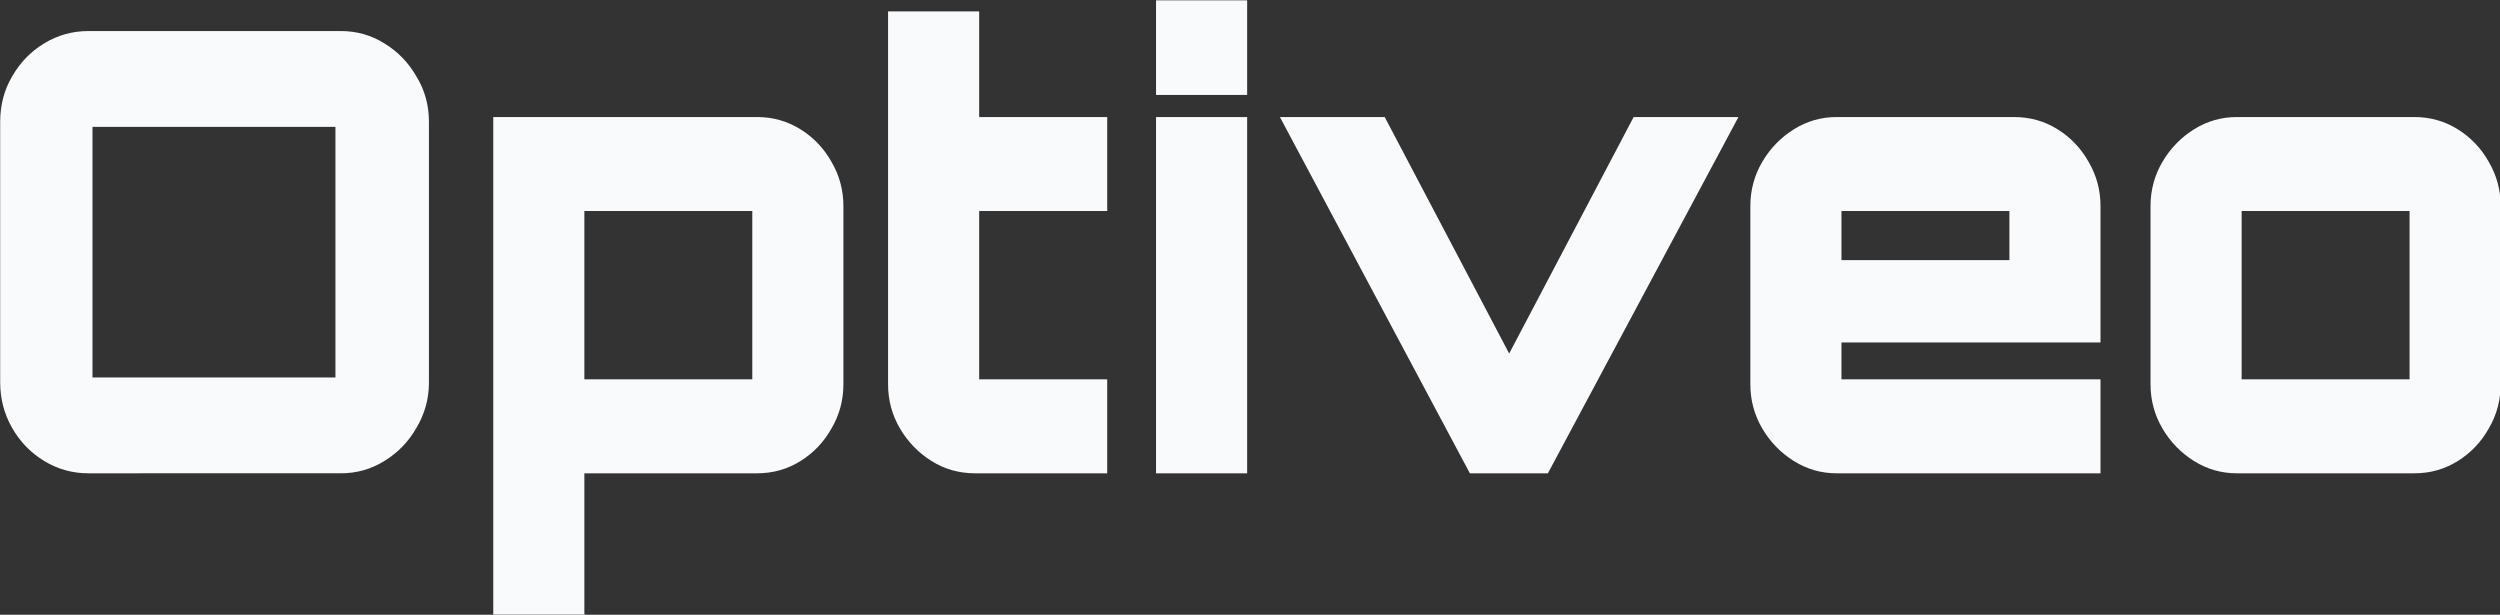
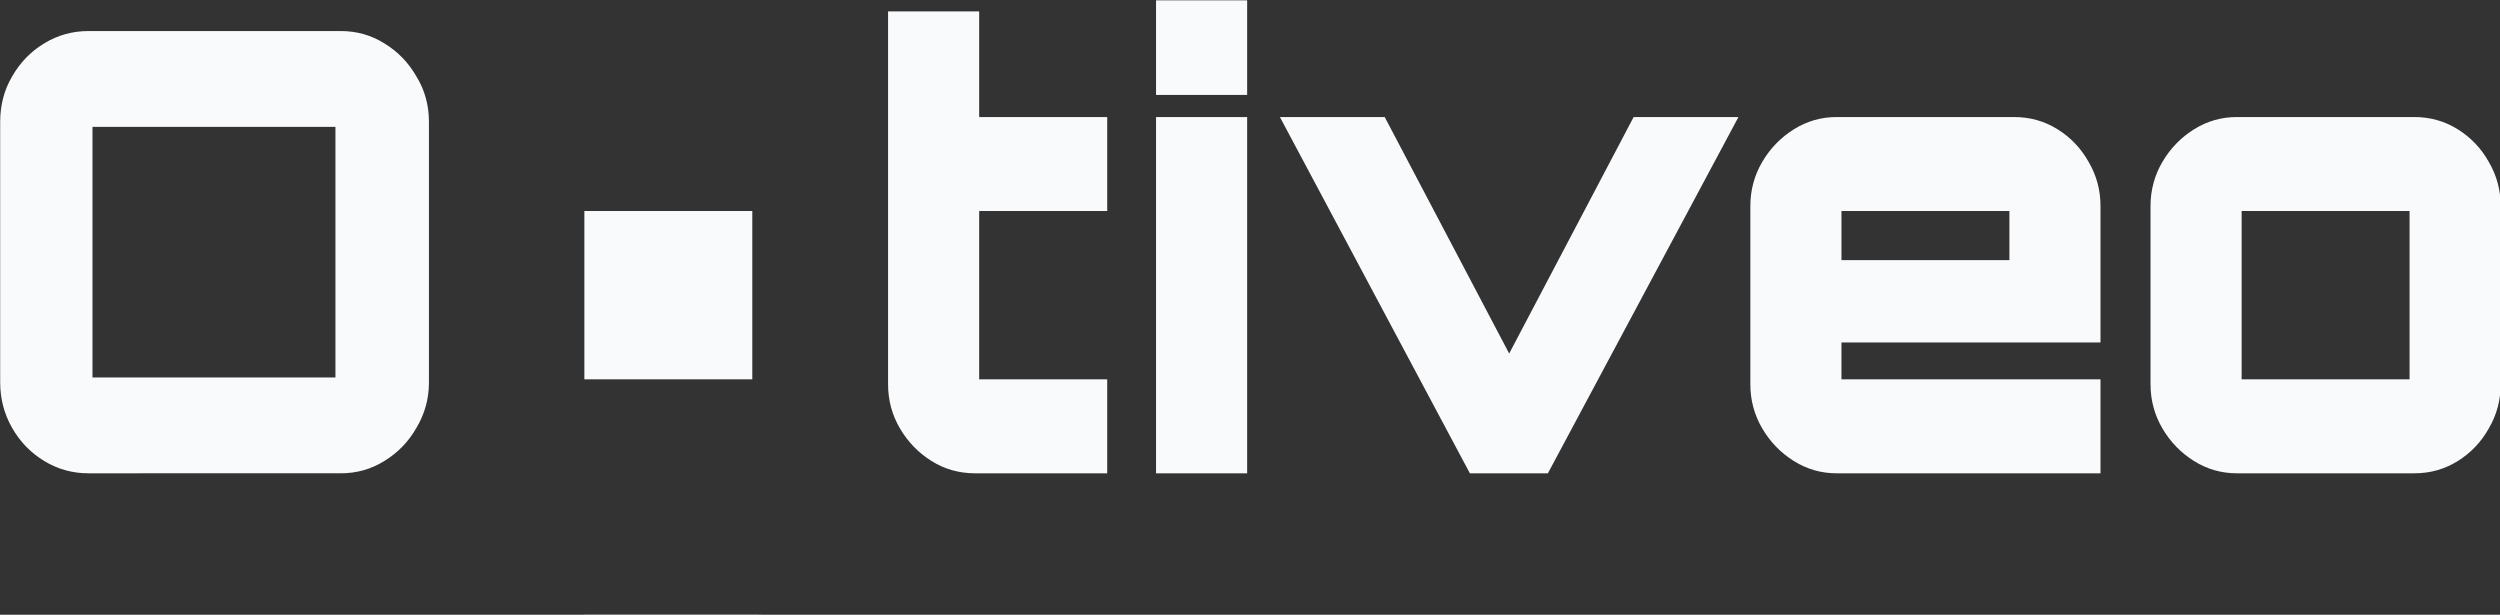
<svg xmlns="http://www.w3.org/2000/svg" xmlns:ns1="http://sodipodi.sourceforge.net/DTD/sodipodi-0.dtd" xmlns:ns2="http://www.inkscape.org/namespaces/inkscape" xmlns:xlink="http://www.w3.org/1999/xlink" width="3768.833" height="926.726" viewBox="0 0 3768.833 926.726" version="1.1" id="svg1" ns1:docname="logo_optiveo.svg" ns2:export-filename="New\New\New\New\New\New\New\New\New\New\New\New\New\New\logo_optiveo.svg" ns2:export-xdpi="96" ns2:export-ydpi="96">
  <rect x="0" y="0" width="3768.833" height="926.726" fill="#333333" stroke="none" />
  <ns1:namedview id="namedview1" pagecolor="#ffffff" bordercolor="#000000" borderopacity="0.25" ns2:showpageshadow="2" ns2:pageopacity="0.0" ns2:pagecheckerboard="0" ns2:deskcolor="#d1d1d1" showguides="false" ns2:export-bgcolor="#ffffff00">
    <ns2:page x="0" y="0" width="3768.833" height="926.726" id="page2" margin="0" bleed="0" />
  </ns1:namedview>
  <defs id="defs1">
    <linearGradient id="linearGradient6">
      <stop style="stop-color:#f8fafc;stop-opacity:1;" offset="0" id="stop6" />
      <stop style="stop-color:#f8fafc;stop-opacity:1;" offset="1" id="stop7" />
    </linearGradient>
    <linearGradient id="linearGradient4">
      <stop style="stop-color:#000000;stop-opacity:0;" offset="0" id="stop4" />
      <stop style="stop-color:#000000;stop-opacity:0;" offset="1" id="stop5" />
    </linearGradient>
    <linearGradient xlink:href="#linearGradient4" id="linearGradient5" x1="-1.519" y1="173.984" x2="-2.411" y2="807.693" gradientUnits="userSpaceOnUse" gradientTransform="matrix(0.838,0,0,1.193,-482.666,3.831)" />
    <linearGradient ns2:collect="always" xlink:href="#linearGradient6" id="linearGradient1" x1="-483.947" y1="211.381" x2="-484.695" y2="967.317" gradientUnits="userSpaceOnUse" gradientTransform="translate(0.008,-0.008)" />
  </defs>
  <g id="layer1" transform="translate(477.024,3.375)">
-     <path style="font-weight:900;font-size:911.405px;line-height:100;font-family:Orbitron;-inkscape-font-specification:'Orbitron Heavy';text-align:center;letter-spacing:0px;word-spacing:0px;baseline-shift:baseline;text-anchor:middle;fill:url(#linearGradient1);stroke:url(#linearGradient5)" d="m -349.123,698.959 q -36.456,0 -67.444,-18.228 -30.988,-18.228 -49.216,-49.216 -18.228,-30.988 -18.228,-67.444 V 177.635 q 0,-37.368 18.228,-67.444 18.228,-30.988 49.216,-49.216 30.988,-18.228 67.444,-18.228 H 37.312 q 36.456,0 66.533,18.228 30.988,18.228 49.216,49.216 19.14,30.076 19.14,67.444 v 386.436 q 0,36.456 -19.14,67.444 -18.228,30.988 -49.216,49.216 -30.076,18.228 -66.533,18.228 z m 6.38,-142.179 H 29.11 q 0,0 0,0 0,0 0,0 V 184.926 q 0,0 0,0 0,0 0,0 H -342.744 q 0,0 0,0 0,0 0,0 z m 613.375,351.802 v 0 -738.238 h 403.752 q 36.456,0 66.533,18.228 30.076,18.228 47.393,48.304 18.228,30.076 18.228,65.621 v 264.307 q 0,35.545 -18.228,65.621 -17.317,30.076 -47.393,48.304 -30.076,18.228 -66.533,18.228 H 410.076 V 908.582 Z M 410.076,559.514 h 257.016 q 0,0 0,0 0,0 0,0 V 309.789 q 0,0 0,0 0,0 0,0 H 410.076 q 0,0 0,0 0,0 0,0 z m 597.881,139.445 q -36.456,0 -66.533,-18.228 -30.076,-18.228 -48.304,-48.304 -18.228,-30.076 -18.228,-65.621 V 13.582 h 139.445 v 156.762 h 195.952 v 139.445 h -195.952 v 249.725 q 0,0 0,0 0,0 0,0 h 195.952 v 139.445 z m 277.067,0 v 0 -528.615 h 139.445 v 528.615 z m 0,-561.426 v 0 -140.356 h 139.445 V 137.533 Z m 480.311,561.426 v 0 L 1474.597,170.344 h 160.407 l 190.484,350.891 190.484,-350.891 h 160.407 l -291.65,528.615 z m 561.426,0 q -35.545,0 -65.621,-18.228 -30.076,-18.228 -48.304,-48.304 -18.228,-30.076 -18.228,-65.621 V 302.498 q 0,-35.545 18.228,-65.621 18.228,-30.076 48.304,-48.304 30.076,-18.228 65.621,-18.228 h 271.599 q 36.456,0 66.533,18.228 30.076,18.228 47.393,48.304 18.228,30.076 18.228,65.621 v 202.332 h -396.461 v 54.684 q 0,0 0,0 0,0 0,0 h 396.461 v 139.445 z m 7.291,-316.258 h 257.016 v -72.912 q 0,0 0,0 0,0 0,0 h -257.016 q 0,0 0,0 0,0 0,0 z m 605.172,316.258 q -35.545,0 -65.621,-18.228 -30.076,-18.228 -48.304,-48.304 -18.228,-30.076 -18.228,-65.621 V 302.498 q 0,-35.545 18.228,-65.621 18.228,-30.076 48.304,-48.304 30.076,-18.228 65.621,-18.228 h 271.599 q 36.456,0 66.533,18.228 30.076,18.228 47.393,48.304 18.228,30.076 18.228,65.621 v 264.307 q 0,35.545 -18.228,65.621 -17.317,30.076 -47.393,48.304 -30.076,18.228 -66.533,18.228 z m 7.291,-139.445 h 257.016 q 0,0 0,0 0,0 0,0 V 309.789 q 0,0 0,0 0,0 0,0 h -257.016 q 0,0 0,0 0,0 0,0 z" id="text2" transform="scale(0.985,1.016)" aria-label="Optiveo" />
+     <path style="font-weight:900;font-size:911.405px;line-height:100;font-family:Orbitron;-inkscape-font-specification:'Orbitron Heavy';text-align:center;letter-spacing:0px;word-spacing:0px;baseline-shift:baseline;text-anchor:middle;fill:url(#linearGradient1);stroke:url(#linearGradient5)" d="m -349.123,698.959 q -36.456,0 -67.444,-18.228 -30.988,-18.228 -49.216,-49.216 -18.228,-30.988 -18.228,-67.444 V 177.635 q 0,-37.368 18.228,-67.444 18.228,-30.988 49.216,-49.216 30.988,-18.228 67.444,-18.228 H 37.312 q 36.456,0 66.533,18.228 30.988,18.228 49.216,49.216 19.14,30.076 19.14,67.444 v 386.436 q 0,36.456 -19.14,67.444 -18.228,30.988 -49.216,49.216 -30.076,18.228 -66.533,18.228 z m 6.38,-142.179 H 29.11 q 0,0 0,0 0,0 0,0 V 184.926 q 0,0 0,0 0,0 0,0 H -342.744 q 0,0 0,0 0,0 0,0 z m 613.375,351.802 h 403.752 q 36.456,0 66.533,18.228 30.076,18.228 47.393,48.304 18.228,30.076 18.228,65.621 v 264.307 q 0,35.545 -18.228,65.621 -17.317,30.076 -47.393,48.304 -30.076,18.228 -66.533,18.228 H 410.076 V 908.582 Z M 410.076,559.514 h 257.016 q 0,0 0,0 0,0 0,0 V 309.789 q 0,0 0,0 0,0 0,0 H 410.076 q 0,0 0,0 0,0 0,0 z m 597.881,139.445 q -36.456,0 -66.533,-18.228 -30.076,-18.228 -48.304,-48.304 -18.228,-30.076 -18.228,-65.621 V 13.582 h 139.445 v 156.762 h 195.952 v 139.445 h -195.952 v 249.725 q 0,0 0,0 0,0 0,0 h 195.952 v 139.445 z m 277.067,0 v 0 -528.615 h 139.445 v 528.615 z m 0,-561.426 v 0 -140.356 h 139.445 V 137.533 Z m 480.311,561.426 v 0 L 1474.597,170.344 h 160.407 l 190.484,350.891 190.484,-350.891 h 160.407 l -291.65,528.615 z m 561.426,0 q -35.545,0 -65.621,-18.228 -30.076,-18.228 -48.304,-48.304 -18.228,-30.076 -18.228,-65.621 V 302.498 q 0,-35.545 18.228,-65.621 18.228,-30.076 48.304,-48.304 30.076,-18.228 65.621,-18.228 h 271.599 q 36.456,0 66.533,18.228 30.076,18.228 47.393,48.304 18.228,30.076 18.228,65.621 v 202.332 h -396.461 v 54.684 q 0,0 0,0 0,0 0,0 h 396.461 v 139.445 z m 7.291,-316.258 h 257.016 v -72.912 q 0,0 0,0 0,0 0,0 h -257.016 q 0,0 0,0 0,0 0,0 z m 605.172,316.258 q -35.545,0 -65.621,-18.228 -30.076,-18.228 -48.304,-48.304 -18.228,-30.076 -18.228,-65.621 V 302.498 q 0,-35.545 18.228,-65.621 18.228,-30.076 48.304,-48.304 30.076,-18.228 65.621,-18.228 h 271.599 q 36.456,0 66.533,18.228 30.076,18.228 47.393,48.304 18.228,30.076 18.228,65.621 v 264.307 q 0,35.545 -18.228,65.621 -17.317,30.076 -47.393,48.304 -30.076,18.228 -66.533,18.228 z m 7.291,-139.445 h 257.016 q 0,0 0,0 0,0 0,0 V 309.789 q 0,0 0,0 0,0 0,0 h -257.016 q 0,0 0,0 0,0 0,0 z" id="text2" transform="scale(0.985,1.016)" aria-label="Optiveo" />
  </g>
</svg>